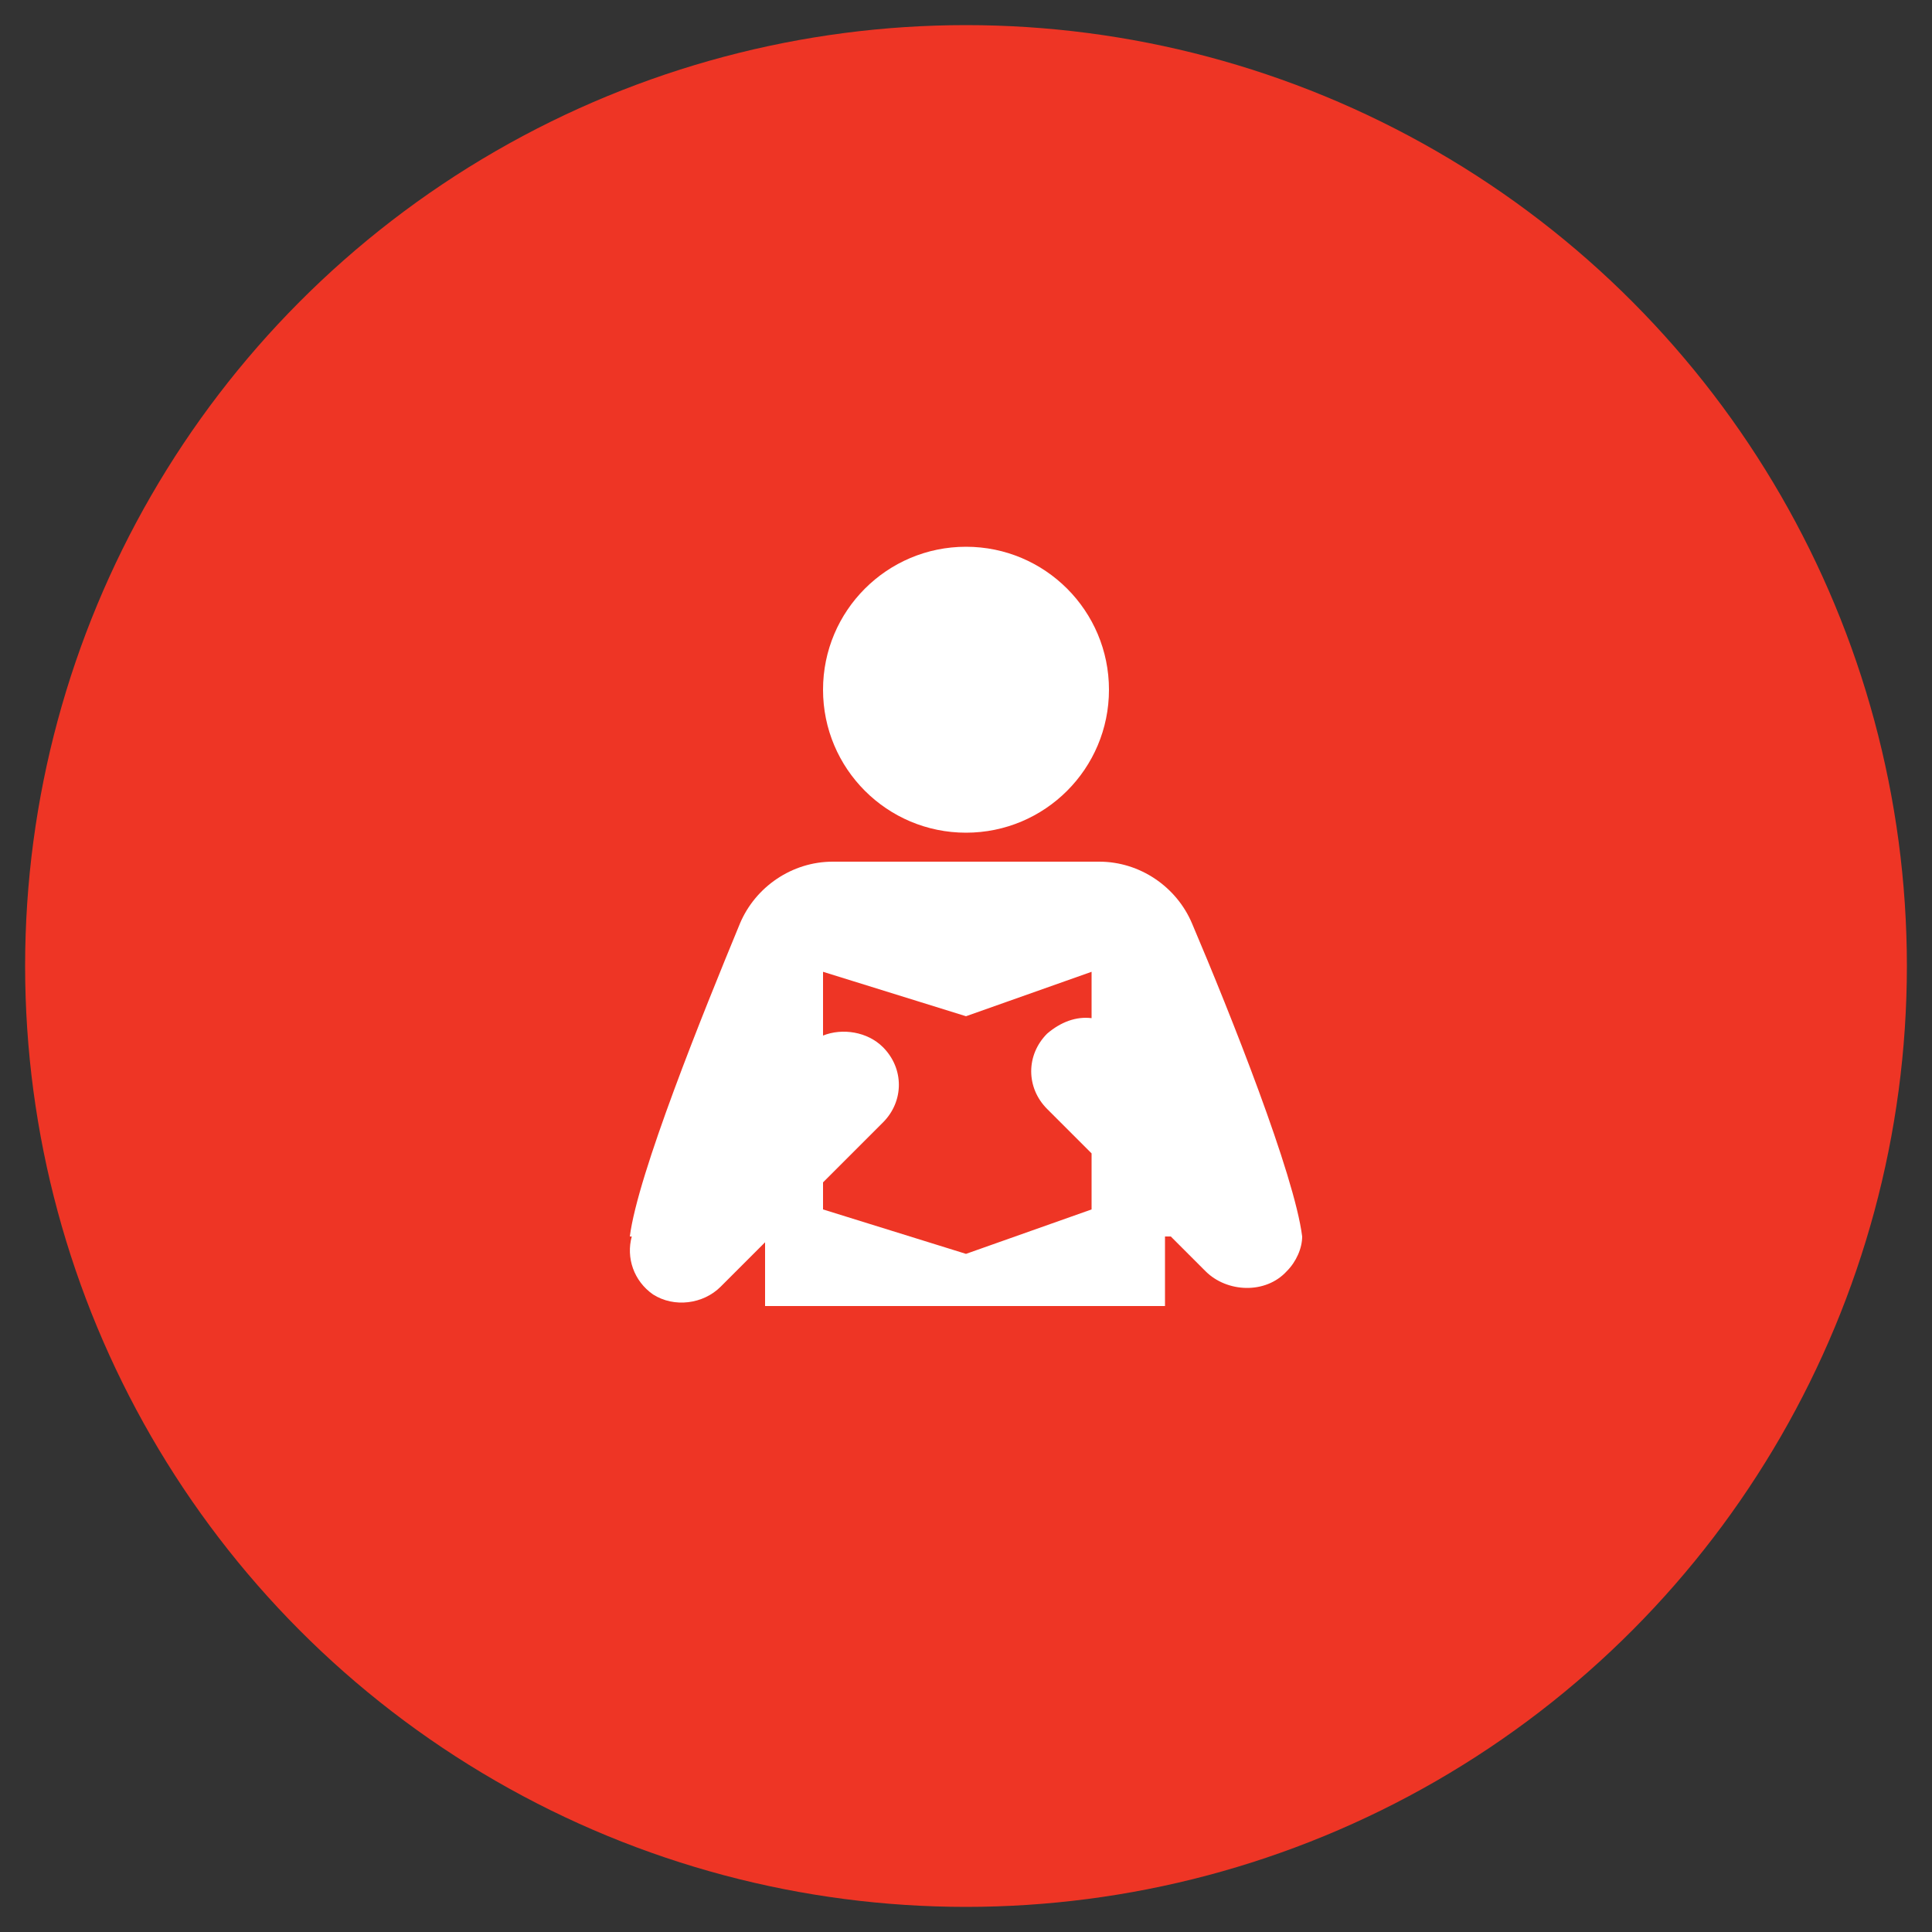
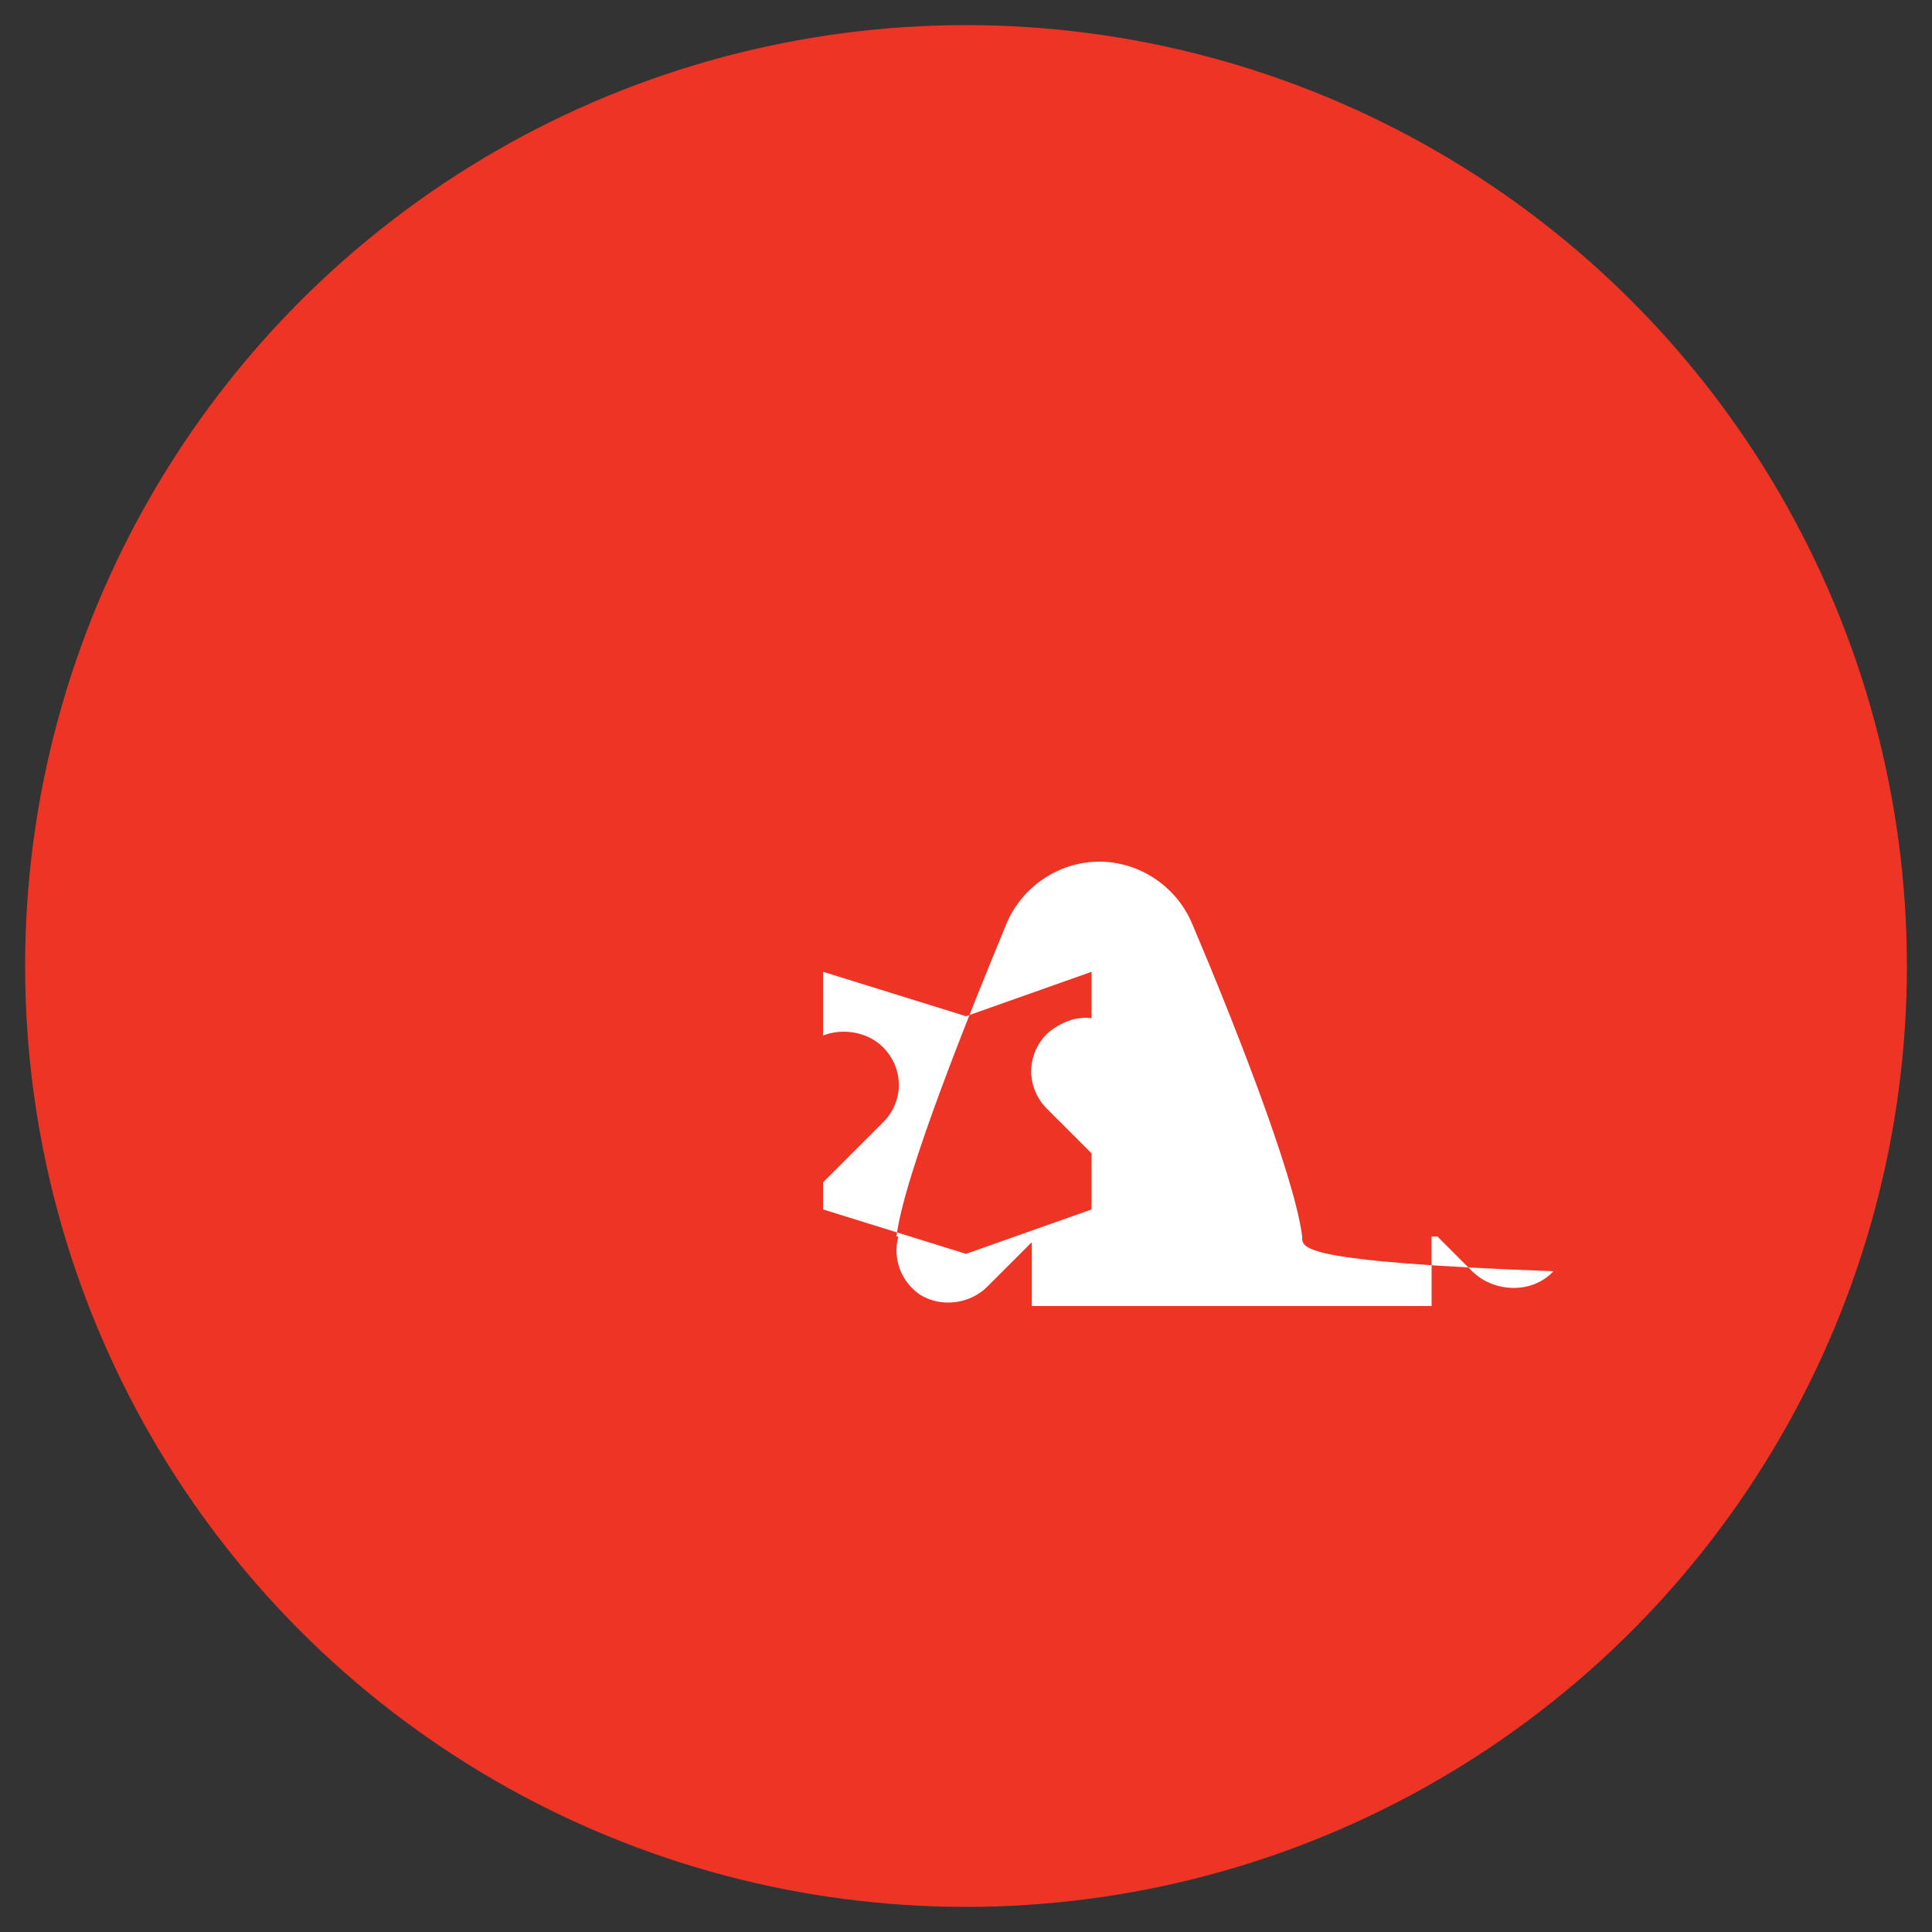
<svg xmlns="http://www.w3.org/2000/svg" version="1.1" id="Layer_1" x="0px" y="0px" viewBox="0 0 100 100" style="enable-background:new 0 0 100 100;" xml:space="preserve">
  <rect x="0" y="0" width="100" height="100" fill="#333333" stroke="none" />
  <style type="text/css">
	.st0{fill:#EE3525;}
	.st1{fill:#FFFFFF;}
</style>
  <circle class="st0" cx="50" cy="50" r="48.7" />
  <g>
-     <circle class="st1" cx="50" cy="35.7" r="7.4" />
-     <path class="st1" d="M67.4,64c-0.4-3.2-3.7-11.5-5.7-16.2c-0.8-1.9-2.7-3.2-4.8-3.2H43.1c-2.1,0-4,1.3-4.8,3.2   c-1.9,4.6-5.3,13-5.7,16.2h0.1c-0.3,1.1,0.1,2.3,1.1,3c1.1,0.7,2.6,0.5,3.5-0.4l2.3-2.3v3.3h20.7V64h0.3l1.8,1.8   c1.1,1.1,3.1,1.2,4.2,0C67.1,65.3,67.4,64.6,67.4,64L67.4,64z M50,64.9l-7.4-2.3v-1.4l3.1-3.1c1.1-1.1,1.1-2.8,0-3.9   c-0.8-0.8-2.1-1-3.1-0.6v-3.3l7.4,2.3l6.5-2.3v2.4c-0.8-0.1-1.6,0.2-2.3,0.8c-1.1,1.1-1.1,2.8,0,3.9l2.3,2.3v2.9L50,64.9z" />
+     <path class="st1" d="M67.4,64c-0.4-3.2-3.7-11.5-5.7-16.2c-0.8-1.9-2.7-3.2-4.8-3.2c-2.1,0-4,1.3-4.8,3.2   c-1.9,4.6-5.3,13-5.7,16.2h0.1c-0.3,1.1,0.1,2.3,1.1,3c1.1,0.7,2.6,0.5,3.5-0.4l2.3-2.3v3.3h20.7V64h0.3l1.8,1.8   c1.1,1.1,3.1,1.2,4.2,0C67.1,65.3,67.4,64.6,67.4,64L67.4,64z M50,64.9l-7.4-2.3v-1.4l3.1-3.1c1.1-1.1,1.1-2.8,0-3.9   c-0.8-0.8-2.1-1-3.1-0.6v-3.3l7.4,2.3l6.5-2.3v2.4c-0.8-0.1-1.6,0.2-2.3,0.8c-1.1,1.1-1.1,2.8,0,3.9l2.3,2.3v2.9L50,64.9z" />
  </g>
</svg>